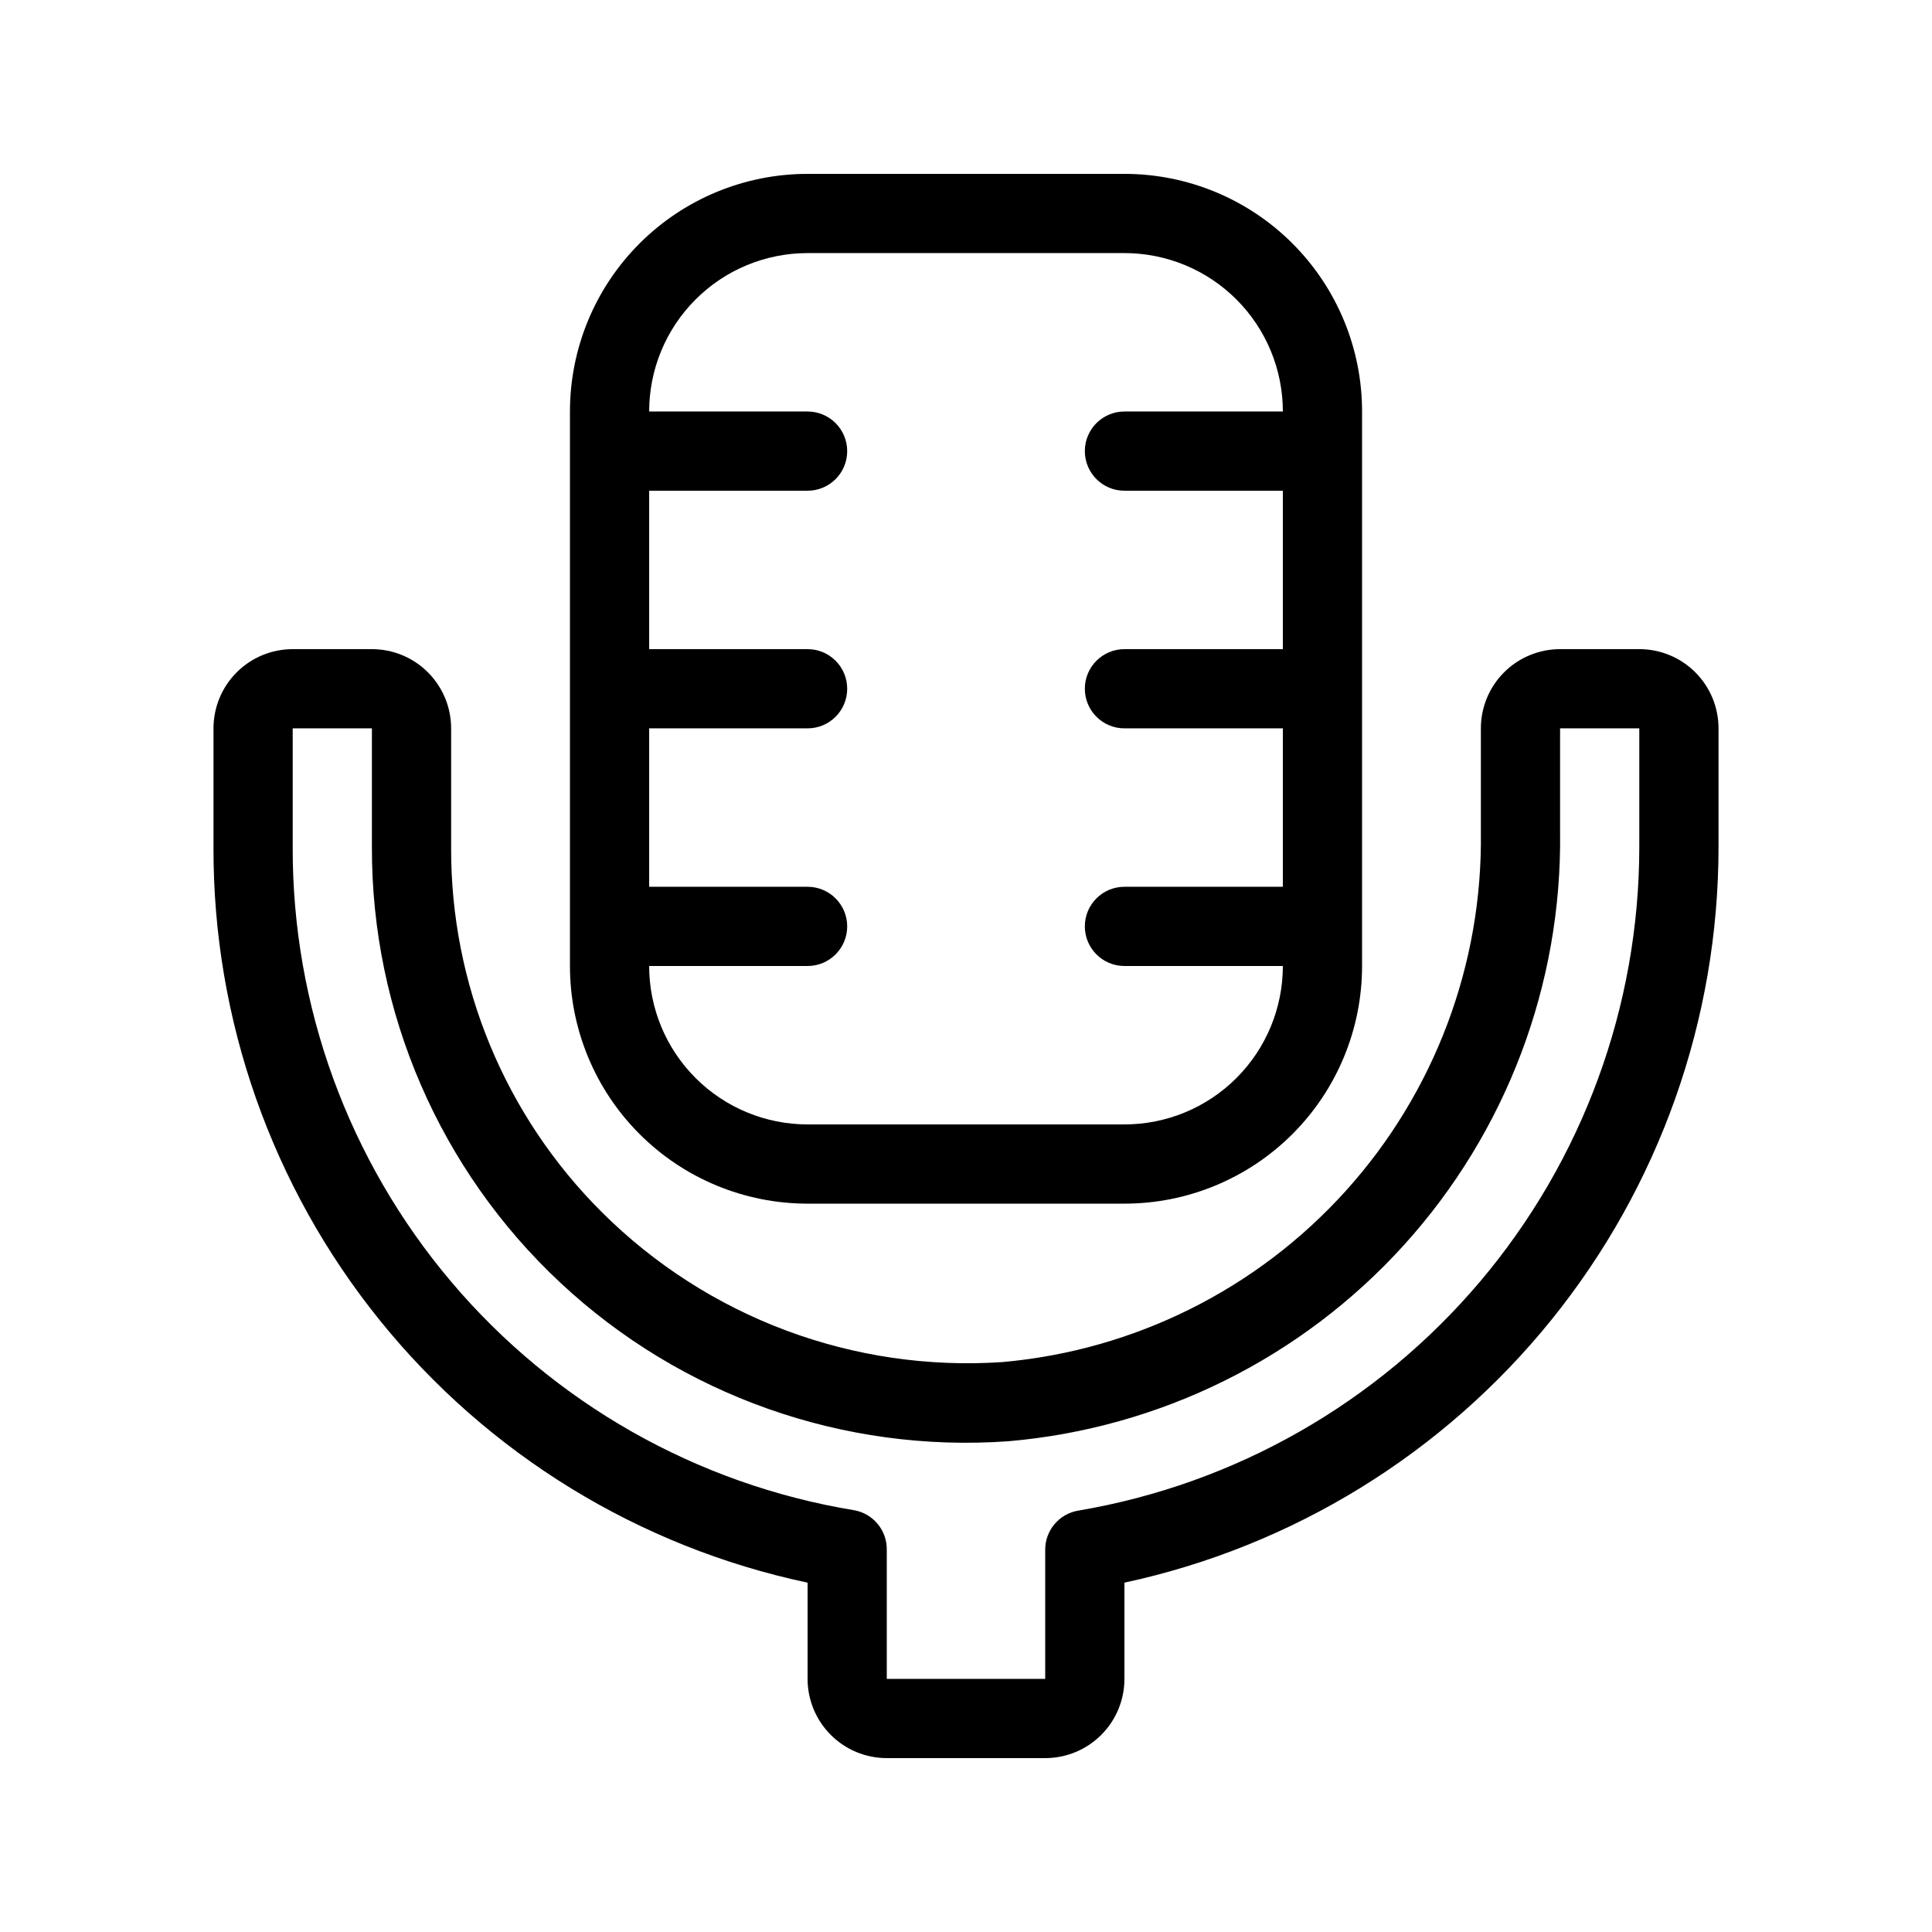
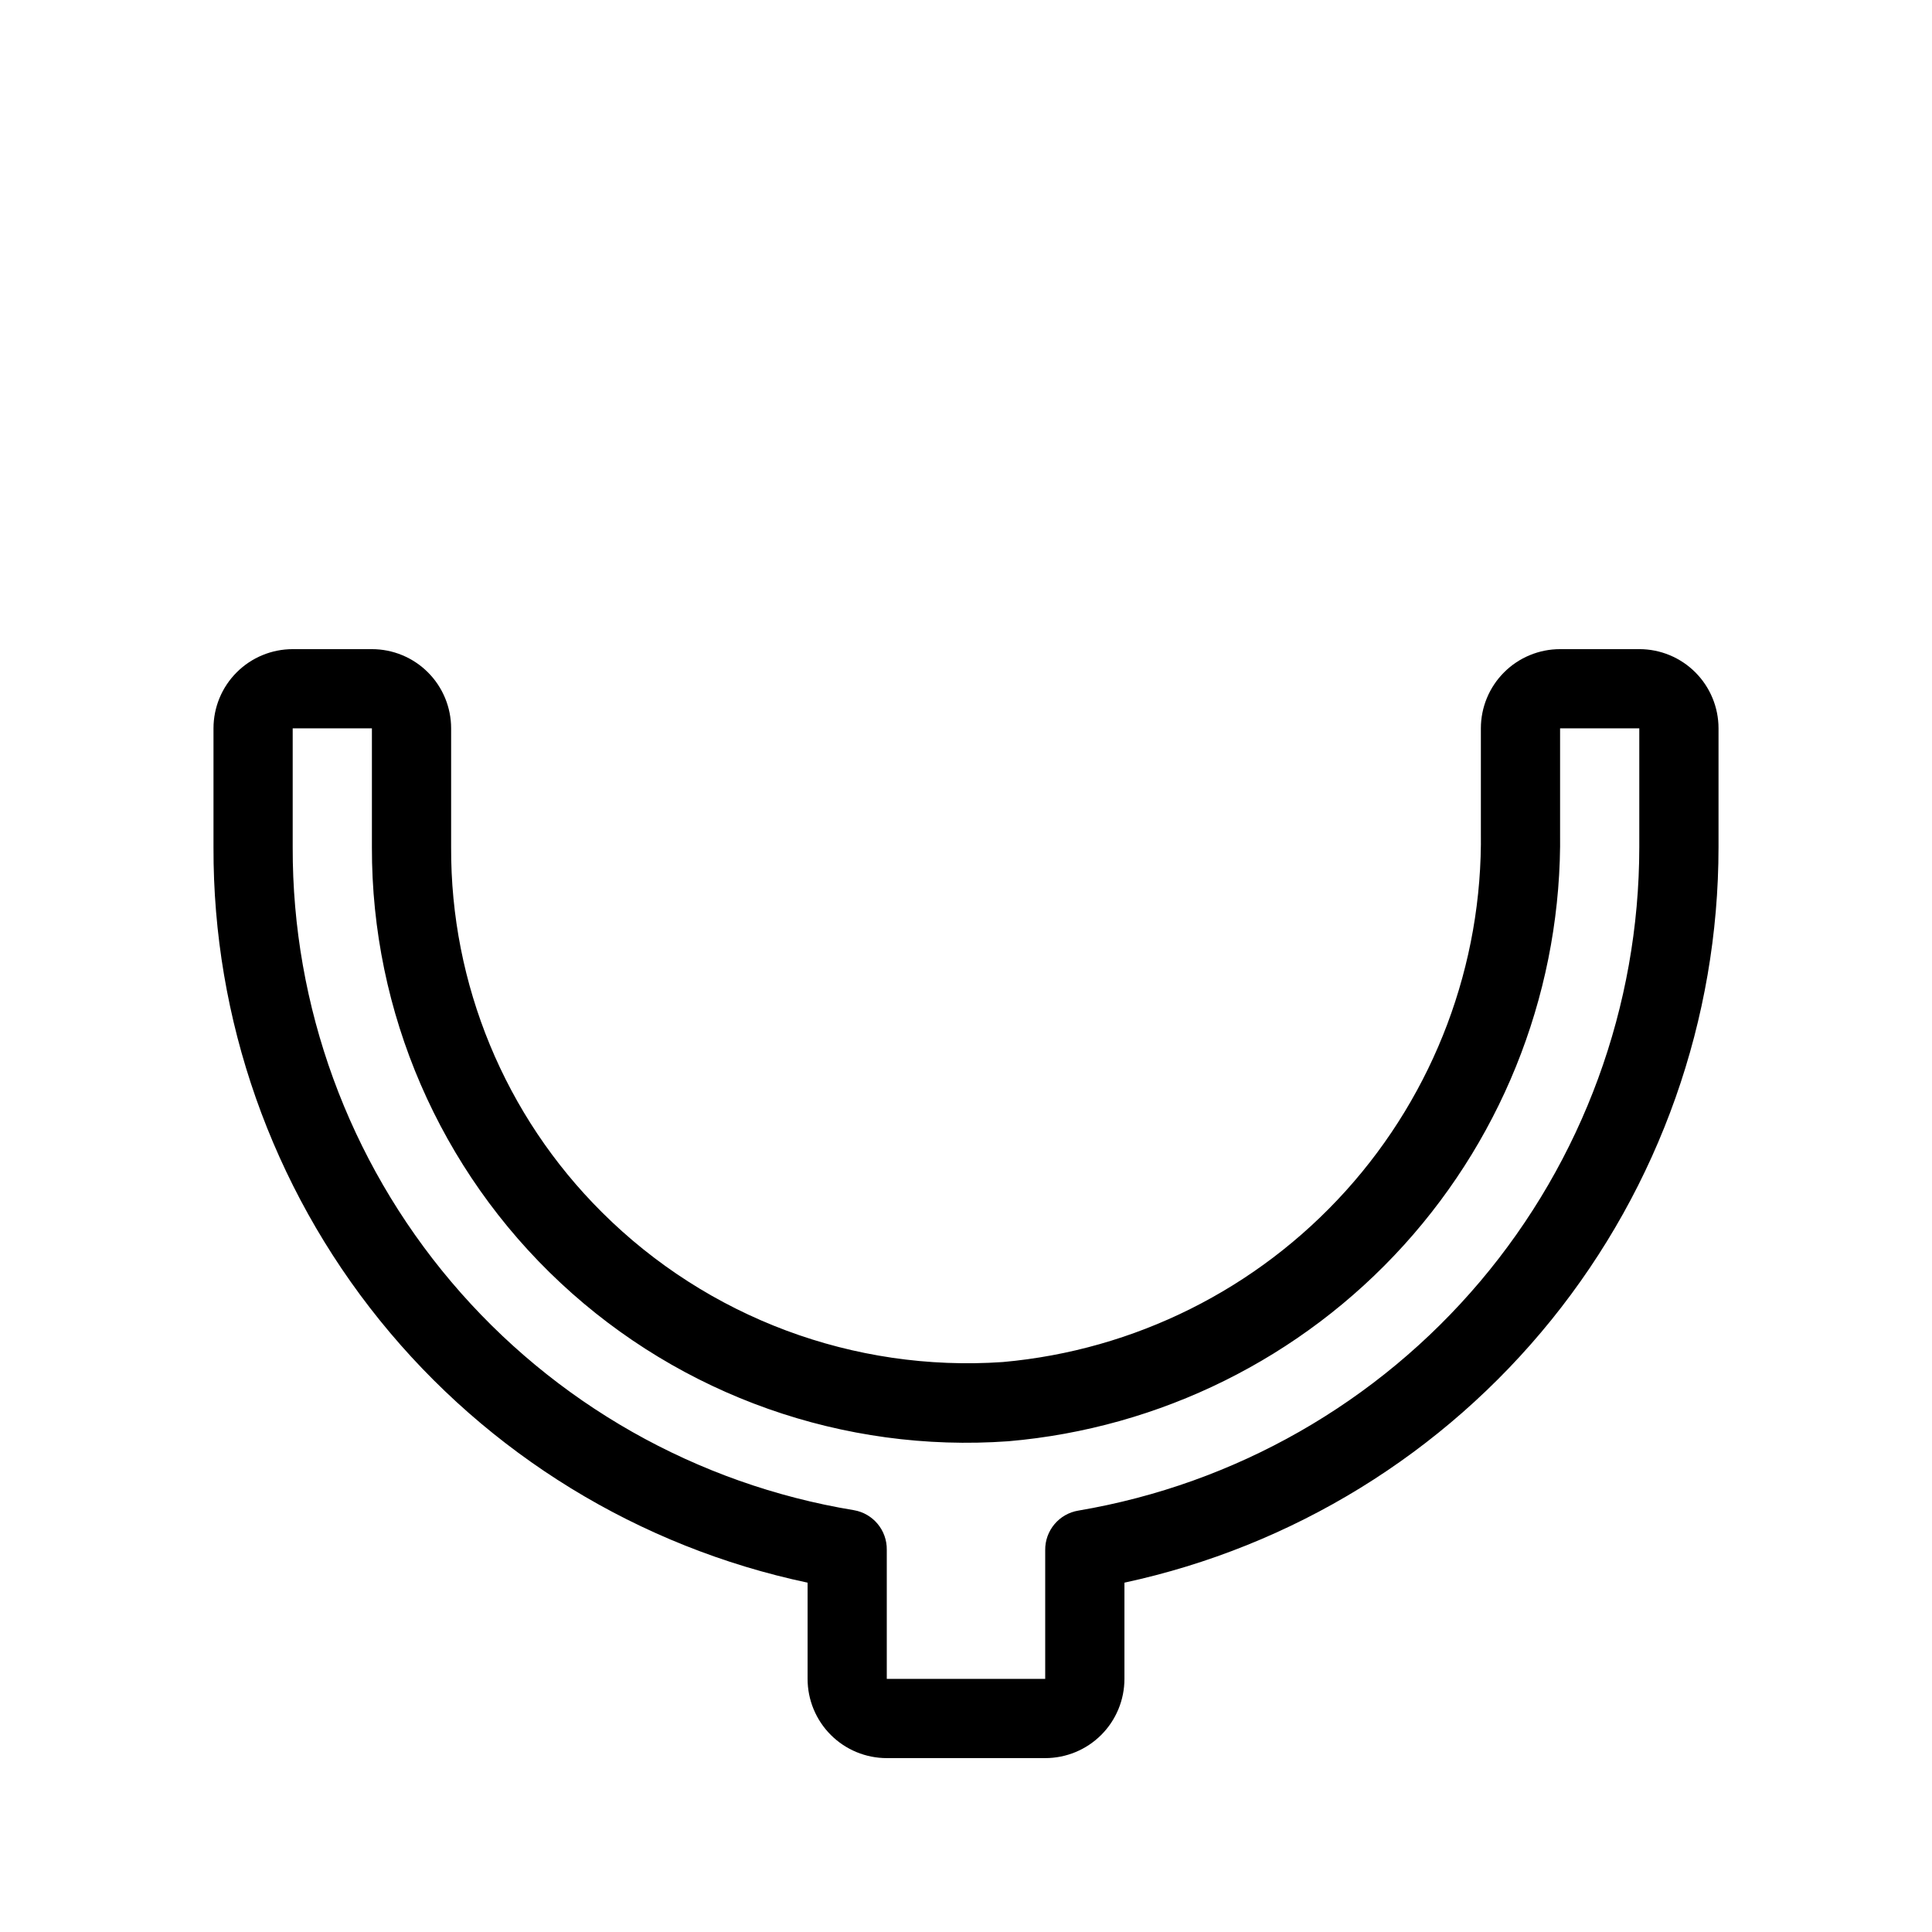
<svg xmlns="http://www.w3.org/2000/svg" fill="#000000" width="800px" height="800px" version="1.1" viewBox="144 144 512 512">
  <g>
-     <path d="m358.02 462.98h83.969c16.699 0 32.719-6.637 44.527-18.445 11.812-11.812 18.445-27.832 18.445-44.531v-146.95c0-16.703-6.633-32.723-18.445-44.531-11.809-11.812-27.828-18.445-44.527-18.445h-83.969c-16.703 0-32.723 6.633-44.531 18.445-11.812 11.809-18.445 27.828-18.445 44.531v146.95c0 16.699 6.633 32.719 18.445 44.531 11.809 11.809 27.828 18.445 44.531 18.445zm0-251.91h83.969c11.133 0 21.812 4.422 29.684 12.297 7.875 7.875 12.297 18.551 12.297 29.688h-41.98c-5.797 0-10.496 4.699-10.496 10.496s4.699 10.496 10.496 10.496h41.984v41.984h-41.984c-5.797 0-10.496 4.699-10.496 10.496s4.699 10.496 10.496 10.496h41.984v41.984h-41.984c-5.797 0-10.496 4.699-10.496 10.496s4.699 10.496 10.496 10.496h41.984-0.004c0 11.133-4.422 21.812-12.297 29.688-7.871 7.871-18.551 12.297-29.684 12.297h-83.969c-11.137 0-21.816-4.426-29.688-12.297-7.875-7.875-12.297-18.555-12.297-29.688h41.984c5.797 0 10.496-4.699 10.496-10.496s-4.699-10.496-10.496-10.496h-41.984v-41.984h41.984c5.797 0 10.496-4.699 10.496-10.496s-4.699-10.496-10.496-10.496h-41.984v-41.984h41.984c5.797 0 10.496-4.699 10.496-10.496s-4.699-10.496-10.496-10.496h-41.984c0-11.137 4.422-21.812 12.297-29.688 7.871-7.875 18.551-12.297 29.688-12.297z" />
    <path d="m578.43 316.03h-20.992c-5.566 0-10.906 2.211-14.844 6.148-3.934 3.938-6.148 9.273-6.148 14.844v27.5c0.484 35.066-12.301 69.027-35.793 95.066-23.492 26.043-55.957 42.25-90.891 45.367-39.473 2.711-78.191-11.75-106.22-39.672-25.746-25.605-40.152-60.465-39.988-96.773v-31.488c0-5.57-2.211-10.906-6.148-14.844s-9.277-6.148-14.844-6.148h-20.992c-5.566 0-10.906 2.211-14.844 6.148s-6.148 9.273-6.148 14.844v31.488c-0.145 45.629 15.426 89.922 44.102 125.42 28.672 35.496 68.695 60.039 113.34 69.492v25.504c0 5.57 2.211 10.906 6.148 14.844 3.934 3.938 9.273 6.148 14.844 6.148h41.984c5.566 0 10.906-2.211 14.844-6.148 3.934-3.938 6.148-9.273 6.148-14.844v-25.504c44.566-9.598 84.504-34.176 113.15-69.645 28.648-35.465 44.281-79.676 44.289-125.27v-31.488c0-5.57-2.211-10.906-6.148-14.844-3.934-3.938-9.273-6.148-14.844-6.148zm0 52.48c-0.027 42.133-14.965 82.898-42.164 115.08-27.203 32.176-64.914 53.691-106.46 60.73-5.133 0.832-8.887 5.297-8.816 10.496v34.109h-41.984v-34.215c0.074-5.168-3.621-9.621-8.715-10.496-41.617-6.856-79.434-28.301-106.68-60.492-27.254-32.191-42.156-73.035-42.043-115.21v-31.488h20.992v31.488c-0.113 43.773 18.008 85.621 50.012 115.49 32 29.871 74.992 45.07 118.66 41.945 40.25-3.469 77.699-22.039 104.82-51.984 27.121-29.945 41.91-69.043 41.387-109.44v-27.5h20.992z" />
  </g>
</svg>